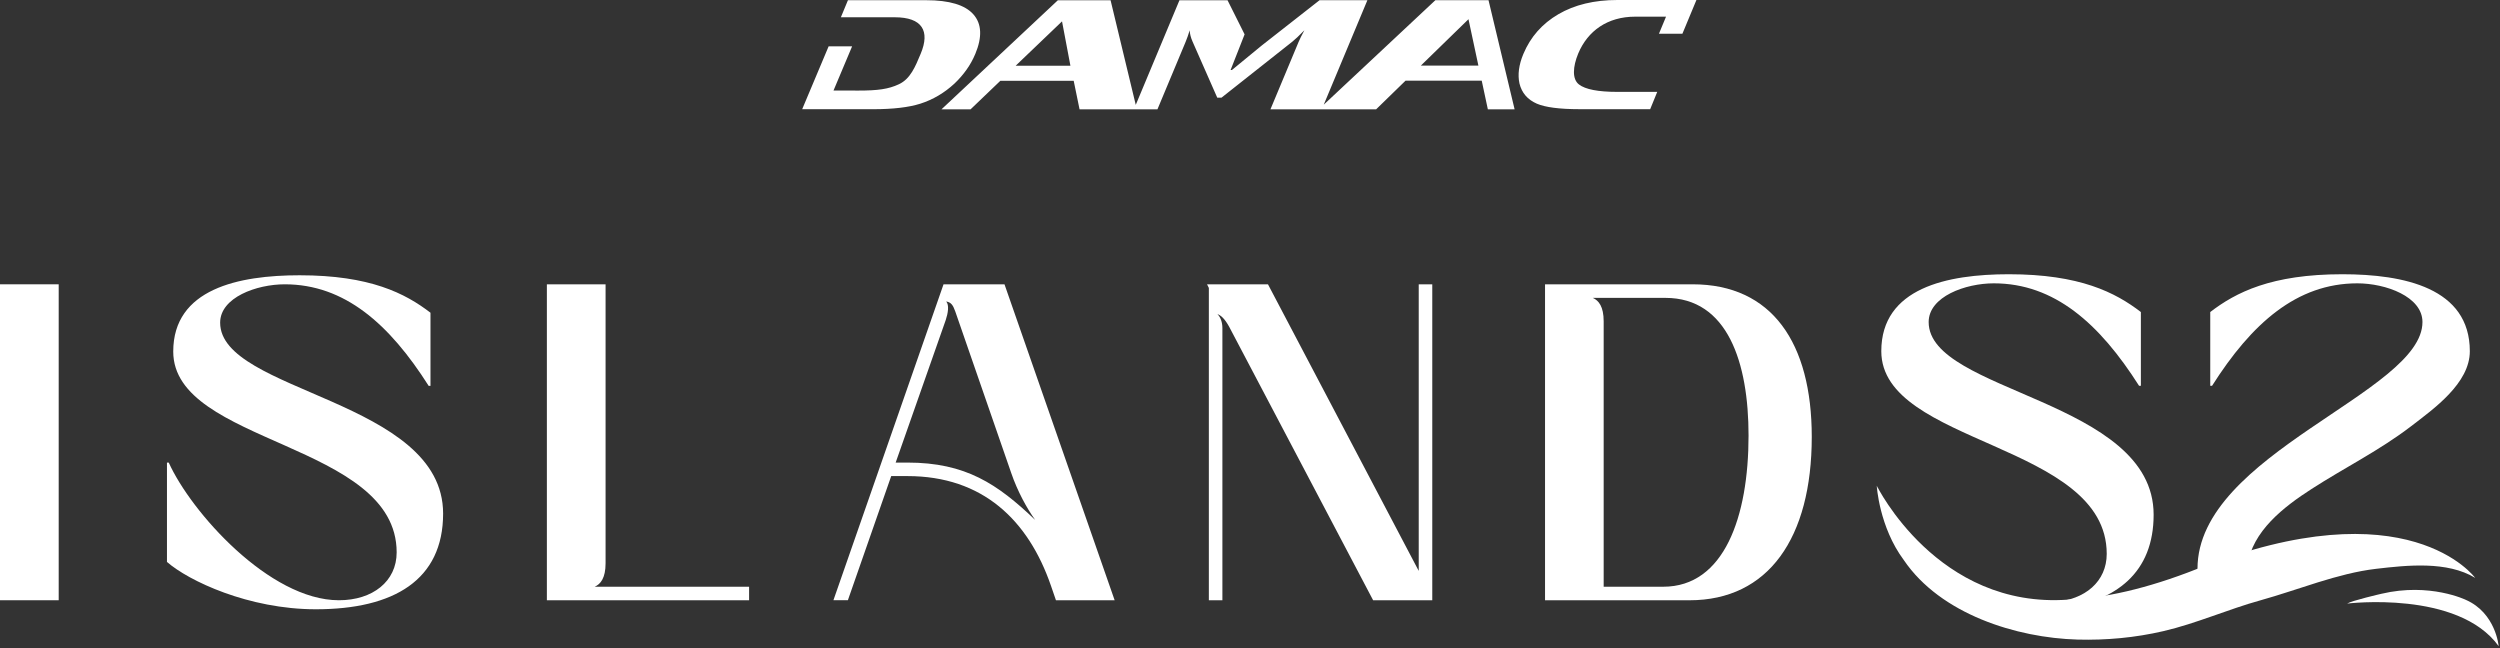
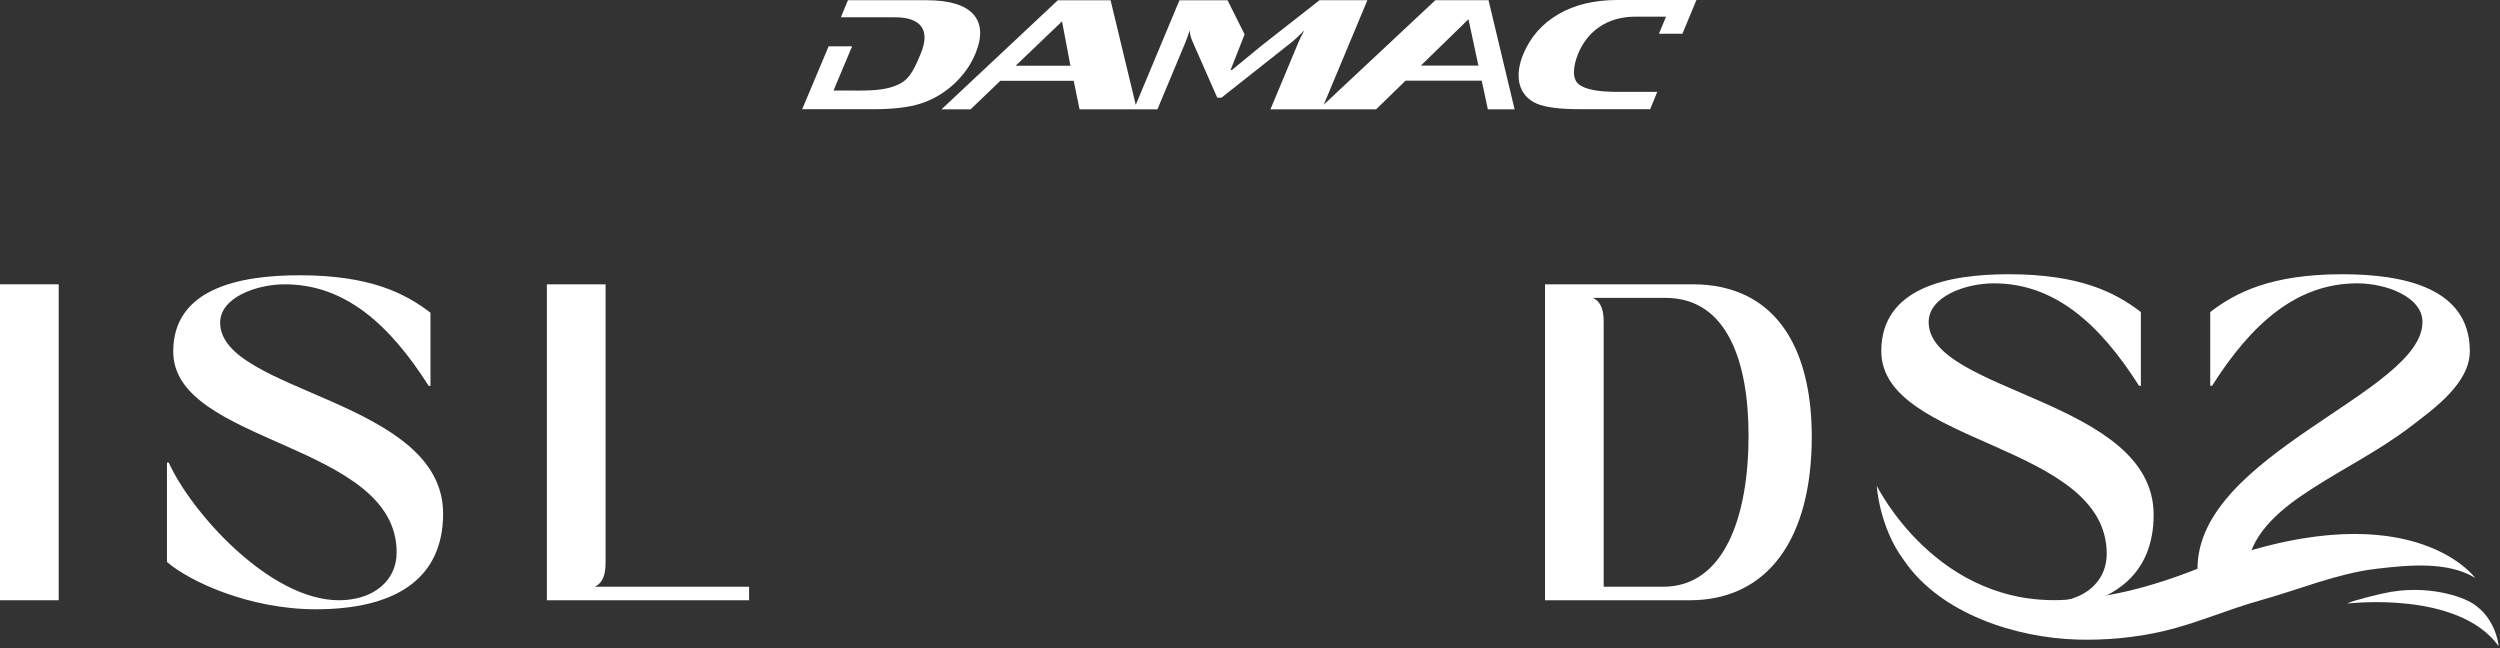
<svg xmlns="http://www.w3.org/2000/svg" width="825" height="214" viewBox="0 0 825 214" fill="none">
  <rect x="0" y="0" width="825" height="214" fill="#333333" stroke="none" />
  <g clip-path="url(#clip0_2656_99)">
    <path d="M321.829 17.85C324.179 12.23 323.979 7.86 321.219 4.74C318.469 1.63 313.279 0.07 305.649 0.07H279.819L277.489 5.7H295.269C304.339 5.7 306.969 10.22 303.839 17.71C302.029 22.04 300.429 26.02 296.659 27.79C293.209 29.42 289.639 29.89 283.289 29.89L275.059 29.87L281.199 15.29H273.449L264.719 36.04H288.129C294.689 36.04 299.869 35.43 303.699 34.22C307.879 32.88 311.629 30.67 314.949 27.6C318.039 24.67 320.329 21.42 321.829 17.84M483.259 0.03V0.06H473.679L436.839 34.54L451.239 0.07H435.449L416.369 15.02L406.549 23.09H406.099L410.719 11.34L405.089 0.08H389.219L374.799 34.61L366.489 0.08H349.099L310.699 36.07H320.299L330.119 26.66H354.319L356.249 36.07H381.959L391.249 13.83C391.719 12.71 392.159 11.43 392.599 9.99C392.639 11.15 392.959 12.39 393.529 13.69L401.699 32.24H403.079L426.469 13.75C427.349 13.05 428.679 11.8 430.449 9.99C429.539 11.67 428.909 12.94 428.539 13.83L419.249 36.07H436.229H454.129L463.839 26.61H488.969L490.989 36.07H499.819L491.209 0.06H483.289L483.259 0.03ZM335.159 21.7L350.469 7.05L353.239 21.7H335.159ZM468.879 21.65L484.599 6.34L487.869 21.65H468.879ZM559.809 0H533.749C526.119 0 519.609 1.57 514.269 4.69C508.919 7.81 505.059 12.19 502.709 17.81C501.209 21.39 500.789 24.66 501.429 27.57C502.189 30.65 504.079 32.87 507.149 34.21C509.939 35.41 514.639 36.03 521.199 36.03H544.559L546.889 30.32H533.729C527.389 30.32 523.159 29.5 521.059 27.87C518.759 26.11 519.019 22.02 520.809 17.67C523.949 10.17 530.509 5.5 539.589 5.5H549.789L547.449 11.14H555.189L559.819 0H559.809Z" fill="white" />
    <path d="M19.37 93.82H0V198.08H19.37V93.82Z" fill="white" />
    <path d="M55.098 185.42V152.65H55.688C62.988 168.89 88.908 198.08 111.838 198.08C123.008 198.08 130.898 191.83 130.898 182.29C130.898 145.95 57.168 146.69 57.168 116.01C57.168 95.3 78.768 90.84 98.868 90.84C122.108 90.84 133.718 96.79 142.058 103.2V127.33H141.458C128.498 106.93 113.748 93.82 93.948 93.82C84.718 93.82 72.648 98.14 72.648 106.48C72.648 129.57 146.228 131.8 146.228 169.48C146.228 191.38 129.988 201.06 104.228 201.06C82.038 201.06 62.228 191.68 55.078 185.42" fill="white" />
    <path d="M199.839 93.82V185.87C199.839 190.78 198.199 192.73 196.259 193.62H247.199V198.09H180.469V93.83H199.839V93.82Z" fill="white" />
-     <path d="M299.451 152.649C318.661 152.649 329.091 159.649 341.601 171.569C338.921 167.849 335.791 162.189 333.701 156.079L315.231 102.759C314.481 100.679 313.891 99.779 312.251 99.479C313.291 100.679 312.841 103.349 312.101 105.589L295.571 152.649H299.441H299.451ZM311.371 93.819H331.481L367.831 198.079H348.461L346.821 193.309C339.371 171.709 324.331 157.109 299.461 157.109H294.101L279.801 198.069H275.031L311.371 93.809V93.819Z" fill="white" />
-     <path d="M418.43 93.82L468.18 188.4V93.82H472.65V198.08H453.13L405.62 107.82C404.13 105.14 402.94 104.1 401.75 103.65C402.79 104.69 403.39 106.33 403.39 108.27V198.08H398.92V95.01L398.32 93.82H418.43Z" fill="white" />
    <path d="M529.212 106.04V193.62H548.872C568.982 193.62 577.022 170.53 577.022 143.73C577.022 119.75 570.172 98.3 549.612 98.3H525.632C527.572 99.19 529.212 101.13 529.212 106.05M509.852 93.82H558.562C584.772 93.82 597.882 113.18 597.882 144.17C597.882 177.53 583.582 198.09 557.522 198.09H509.862V93.83L509.852 93.82Z" fill="white" />
    <path d="M636.458 106.28C636.458 97.86 648.628 93.5 657.948 93.5C677.938 93.5 692.818 106.73 705.888 127.31H706.488V102.97C698.078 96.51 686.348 90.5 662.908 90.5C642.618 90.5 620.828 95 620.828 115.89C620.828 146.84 695.218 146.09 695.218 182.77C695.218 191.86 688.098 197.98 677.808 198.63C678.218 199.43 678.598 200.24 678.958 201.06C698.688 198.59 710.698 188.74 710.698 169.85C710.698 131.83 636.458 129.58 636.458 106.28Z" fill="white" />
    <path d="M725.182 187.69C725.182 190.19 725.432 192.49 725.852 194.67C730.572 190.99 735.962 188.2 741.662 186.64C743.222 175.25 753.712 167.23 762.802 161.37C773.702 154.34 785.362 148.57 795.682 140.64C803.162 134.89 815.042 126.49 815.042 115.9C815.042 95 793.252 90.5 772.962 90.5C749.522 90.5 737.792 96.51 729.382 102.97V127.31H729.982C743.052 106.72 757.932 93.5 777.922 93.5C787.242 93.5 799.412 97.86 799.412 106.27C799.412 129.56 725.172 149.66 725.172 187.68" fill="white" />
    <path d="M725.178 187.691C708.158 194.431 694.168 197.391 682.598 197.871C639.358 201.071 619.338 160.311 619.328 160.281C619.518 160.681 619.668 161.141 619.788 161.621C619.608 161.171 619.458 160.721 619.328 160.281C619.328 160.281 620.098 173.881 628.268 184.841C640.378 202.681 665.478 210.501 685.588 211.061C695.078 211.321 704.638 210.431 713.888 208.281C724.768 205.761 735.198 201.081 745.998 198.091C758.378 194.661 771.348 189.201 784.118 187.711C794.318 186.521 807.568 185.081 816.808 190.701C816.808 190.701 794.668 160.191 725.178 187.701" fill="white" />
    <path d="M824.555 213.212C824.555 213.212 823.635 202.322 813.765 197.972C813.765 197.972 801.875 192.172 785.895 195.942C785.895 195.942 776.095 198.192 774.555 199.182C774.555 199.182 811.125 194.672 824.545 213.212" fill="white" />
  </g>
  <defs>
    <clipPath id="clip0_2656_99">
      <rect width="825" height="214" fill="white" />
    </clipPath>
  </defs>
</svg>